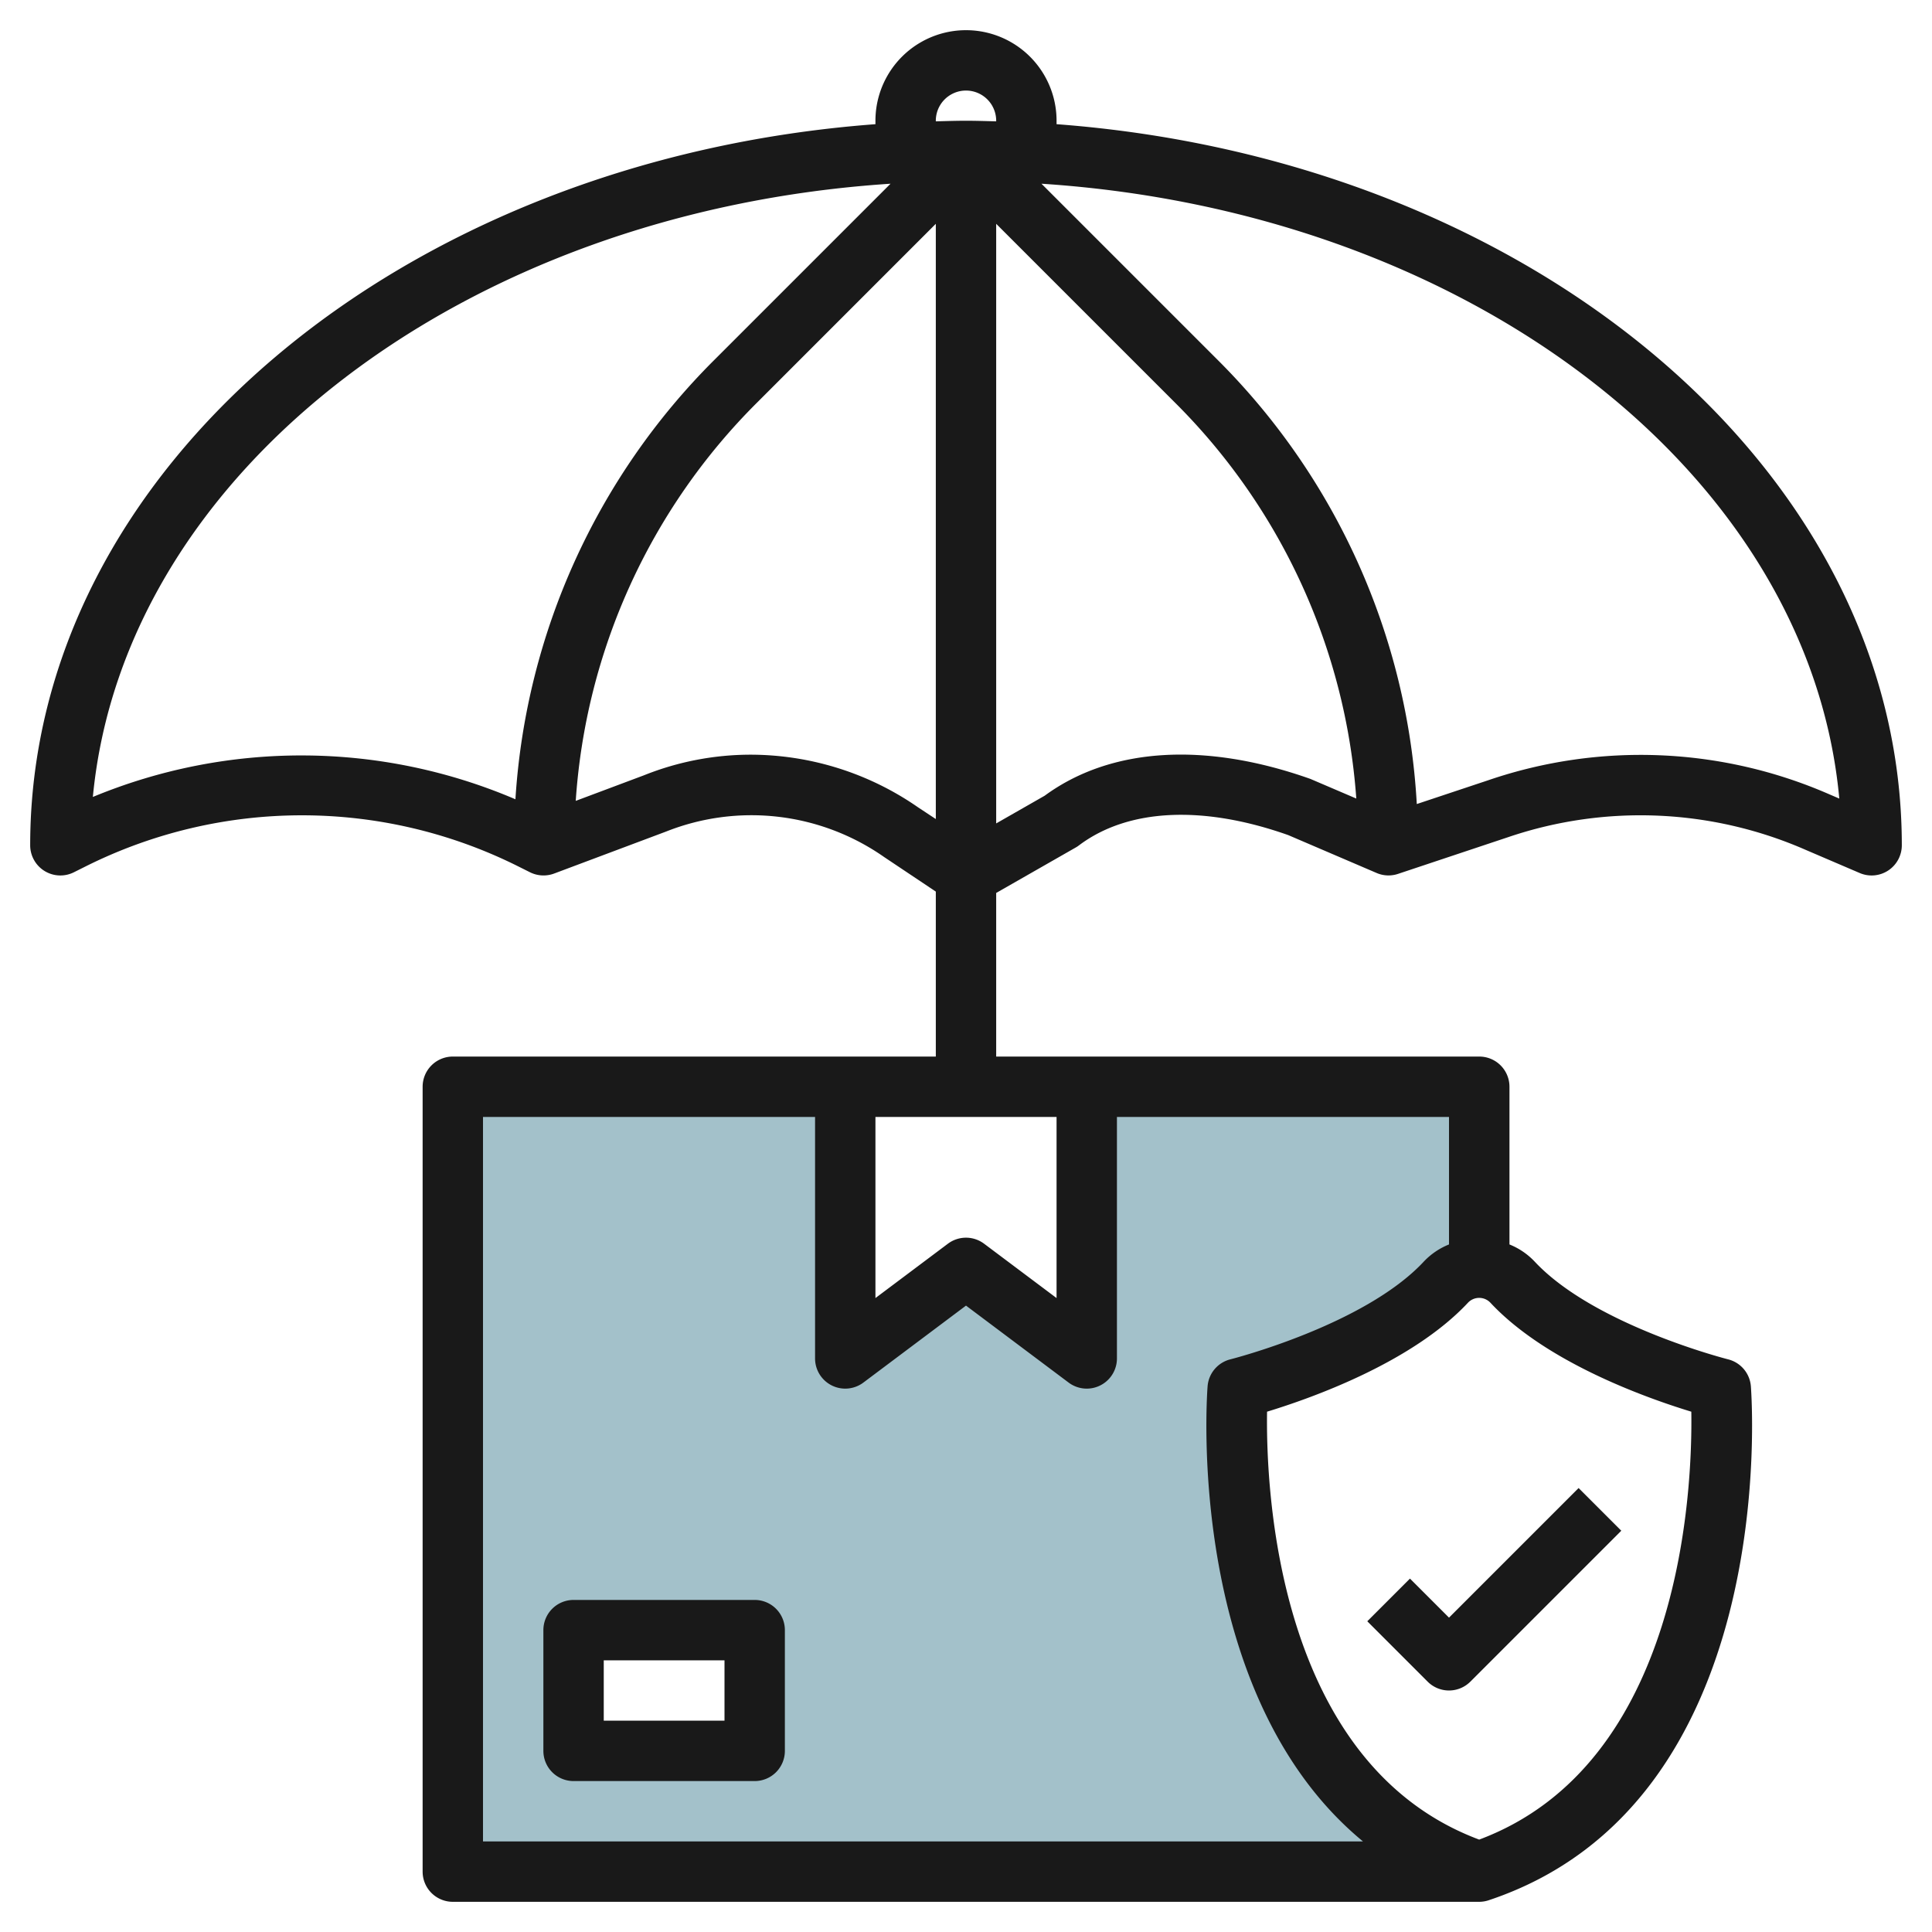
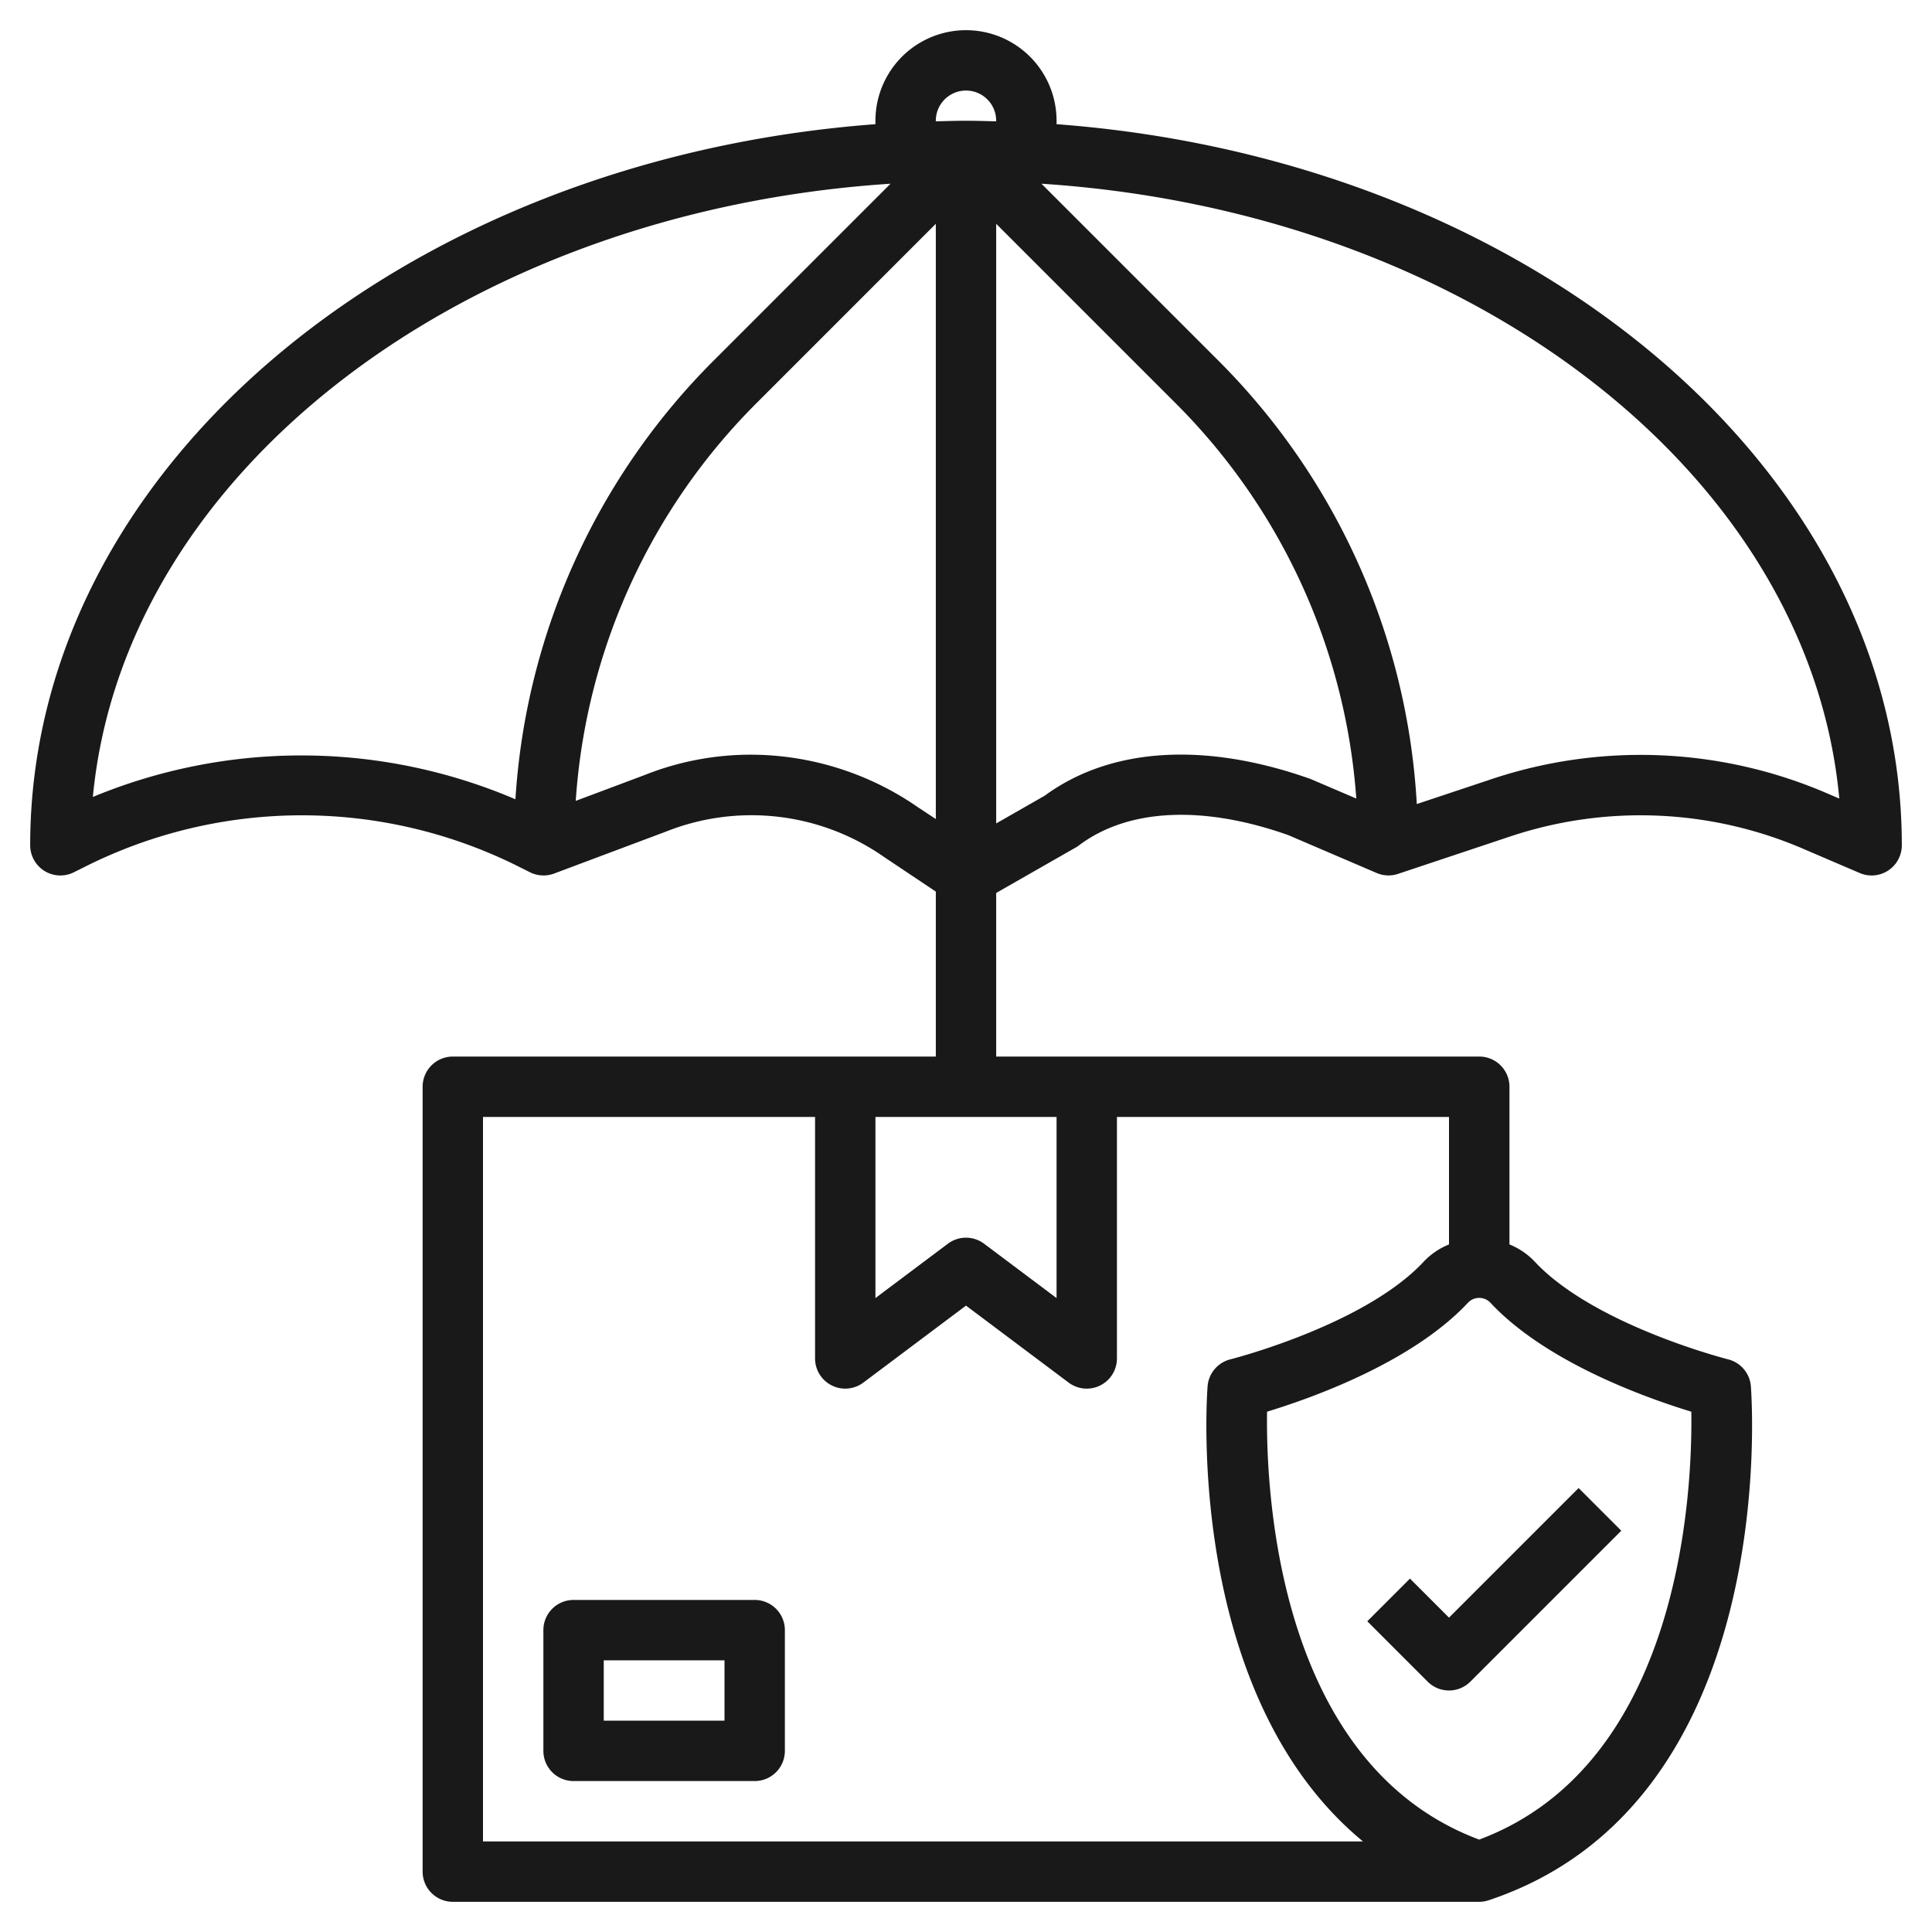
<svg xmlns="http://www.w3.org/2000/svg" viewBox="0 0 64 64" width="512" height="512">
  <g id="Artboard_04" data-name="Artboard 04">
-     <path d="M41,46s4.7-1.174,6.893-3.523A1.51,1.51,0,0,1,49,41.994V36H36v9l-4-3-4,3V36H15V62H49C40,59,41,46,41,46ZM25,58H19V54h6Z" style="fill:#a3c1ca" />
    <path d="M25,53H19a1,1,0,0,0-1,1v4a1,1,0,0,0,1,1h6a1,1,0,0,0,1-1V54A1,1,0,0,0,25,53Zm-1,4H20V55h4Z" style="fill:#191919" />
-     <path d="M58,45.923a1,1,0,0,0-.754-.893c-.044-.011-4.441-1.134-6.406-3.236a2.345,2.345,0,0,0-.837-.57V36a1,1,0,0,0-1-1H33V29.58l2.65-1.514a.873.873,0,0,0,.1-.068c1.629-1.22,4.109-1.33,6.925-.334l2.928,1.255a.994.994,0,0,0,.71.029l3.664-1.222a13.64,13.64,0,0,1,9.843.429l1.783.764A1,1,0,0,0,63,28C63,15.55,50.691,5.287,35,4.114V4a3,3,0,0,0-6,0v.114C13.309,5.287,1,15.55,1,28a1,1,0,0,0,1.448.895l.4-.2a16.016,16.016,0,0,1,14.309,0l.4.2a1.006,1.006,0,0,0,.8.042l3.706-1.39a7.666,7.666,0,0,1,7.223.842L31,29.535V35H15a1,1,0,0,0-1,1V62a1,1,0,0,0,1,1H49a1.006,1.006,0,0,0,.316-.052C58.946,59.738,58.041,46.486,58,45.923ZM34.606,26.359,33,27.277V7.414l5.929,5.929a20.562,20.562,0,0,1,6,13.11l-1.519-.65C39.908,24.562,36.786,24.76,34.606,26.359Zm26.323.095-.34-.146a15.608,15.608,0,0,0-11.29-.461l-2.366.788a22.545,22.545,0,0,0-6.59-14.706L34.5,6.086C48.654,7.007,59.938,15.67,60.929,26.454ZM31,4a1,1,0,0,1,2,0v.02c-.333-.009-.665-.02-1-.02s-.667.011-1,.02ZM3.076,26.4C4.1,15.64,15.371,7.006,29.5,6.086l-5.843,5.843a22.544,22.544,0,0,0-6.583,14.548A18.038,18.038,0,0,0,3.076,26.4Zm27.326.337A9.743,9.743,0,0,0,24.872,25a9.512,9.512,0,0,0-3.538.682l-2.262.848a20.56,20.56,0,0,1,6-13.187L31,7.414V27.132ZM29,37h6v6l-2.4-1.8a1,1,0,0,0-1.2,0L29,43ZM16,37H27v8a1,1,0,0,0,1.6.8L32,43.25l3.4,2.55a1,1,0,0,0,.6.2,1,1,0,0,0,1-1V37H48v4.224a2.345,2.345,0,0,0-.837.57C45.2,43.9,40.8,45.019,40.757,45.03a1,1,0,0,0-.754.893c-.037.482-.7,10.257,5.148,15.077H16ZM49,60.939c-6.71-2.508-7.066-11.593-7.027-14.175,1.474-.449,4.8-1.628,6.651-3.605a.511.511,0,0,1,.752,0c1.848,1.977,5.177,3.156,6.651,3.605C56.066,49.346,55.71,58.431,49,60.939Z" style="fill:#191919" />
+     <path d="M58,45.923a1,1,0,0,0-.754-.893c-.044-.011-4.441-1.134-6.406-3.236a2.345,2.345,0,0,0-.837-.57V36a1,1,0,0,0-1-1H33V29.58l2.65-1.514a.873.873,0,0,0,.1-.068c1.629-1.22,4.109-1.33,6.925-.334l2.928,1.255a.994.994,0,0,0,.71.029l3.664-1.222a13.64,13.64,0,0,1,9.843.429l1.783.764A1,1,0,0,0,63,28C63,15.55,50.691,5.287,35,4.114V4a3,3,0,0,0-6,0v.114C13.309,5.287,1,15.55,1,28a1,1,0,0,0,1.448.895l.4-.2a16.016,16.016,0,0,1,14.309,0l.4.2a1.006,1.006,0,0,0,.8.042l3.706-1.39a7.666,7.666,0,0,1,7.223.842L31,29.535V35H15a1,1,0,0,0-1,1V62a1,1,0,0,0,1,1H49a1.006,1.006,0,0,0,.316-.052C58.946,59.738,58.041,46.486,58,45.923ZM34.606,26.359,33,27.277V7.414l5.929,5.929a20.562,20.562,0,0,1,6,13.11l-1.519-.65C39.908,24.562,36.786,24.76,34.606,26.359m26.323.095-.34-.146a15.608,15.608,0,0,0-11.29-.461l-2.366.788a22.545,22.545,0,0,0-6.59-14.706L34.5,6.086C48.654,7.007,59.938,15.67,60.929,26.454ZM31,4a1,1,0,0,1,2,0v.02c-.333-.009-.665-.02-1-.02s-.667.011-1,.02ZM3.076,26.4C4.1,15.64,15.371,7.006,29.5,6.086l-5.843,5.843a22.544,22.544,0,0,0-6.583,14.548A18.038,18.038,0,0,0,3.076,26.4Zm27.326.337A9.743,9.743,0,0,0,24.872,25a9.512,9.512,0,0,0-3.538.682l-2.262.848a20.56,20.56,0,0,1,6-13.187L31,7.414V27.132ZM29,37h6v6l-2.4-1.8a1,1,0,0,0-1.2,0L29,43ZM16,37H27v8a1,1,0,0,0,1.6.8L32,43.25l3.4,2.55a1,1,0,0,0,.6.2,1,1,0,0,0,1-1V37H48v4.224a2.345,2.345,0,0,0-.837.57C45.2,43.9,40.8,45.019,40.757,45.03a1,1,0,0,0-.754.893c-.037.482-.7,10.257,5.148,15.077H16ZM49,60.939c-6.71-2.508-7.066-11.593-7.027-14.175,1.474-.449,4.8-1.628,6.651-3.605a.511.511,0,0,1,.752,0c1.848,1.977,5.177,3.156,6.651,3.605C56.066,49.346,55.71,58.431,49,60.939Z" style="fill:#191919" />
    <path d="M48,53.586l-1.293-1.293-1.414,1.414,2,2a1,1,0,0,0,1.414,0l5-5-1.414-1.414Z" style="fill:#191919" />
  </g>
</svg>